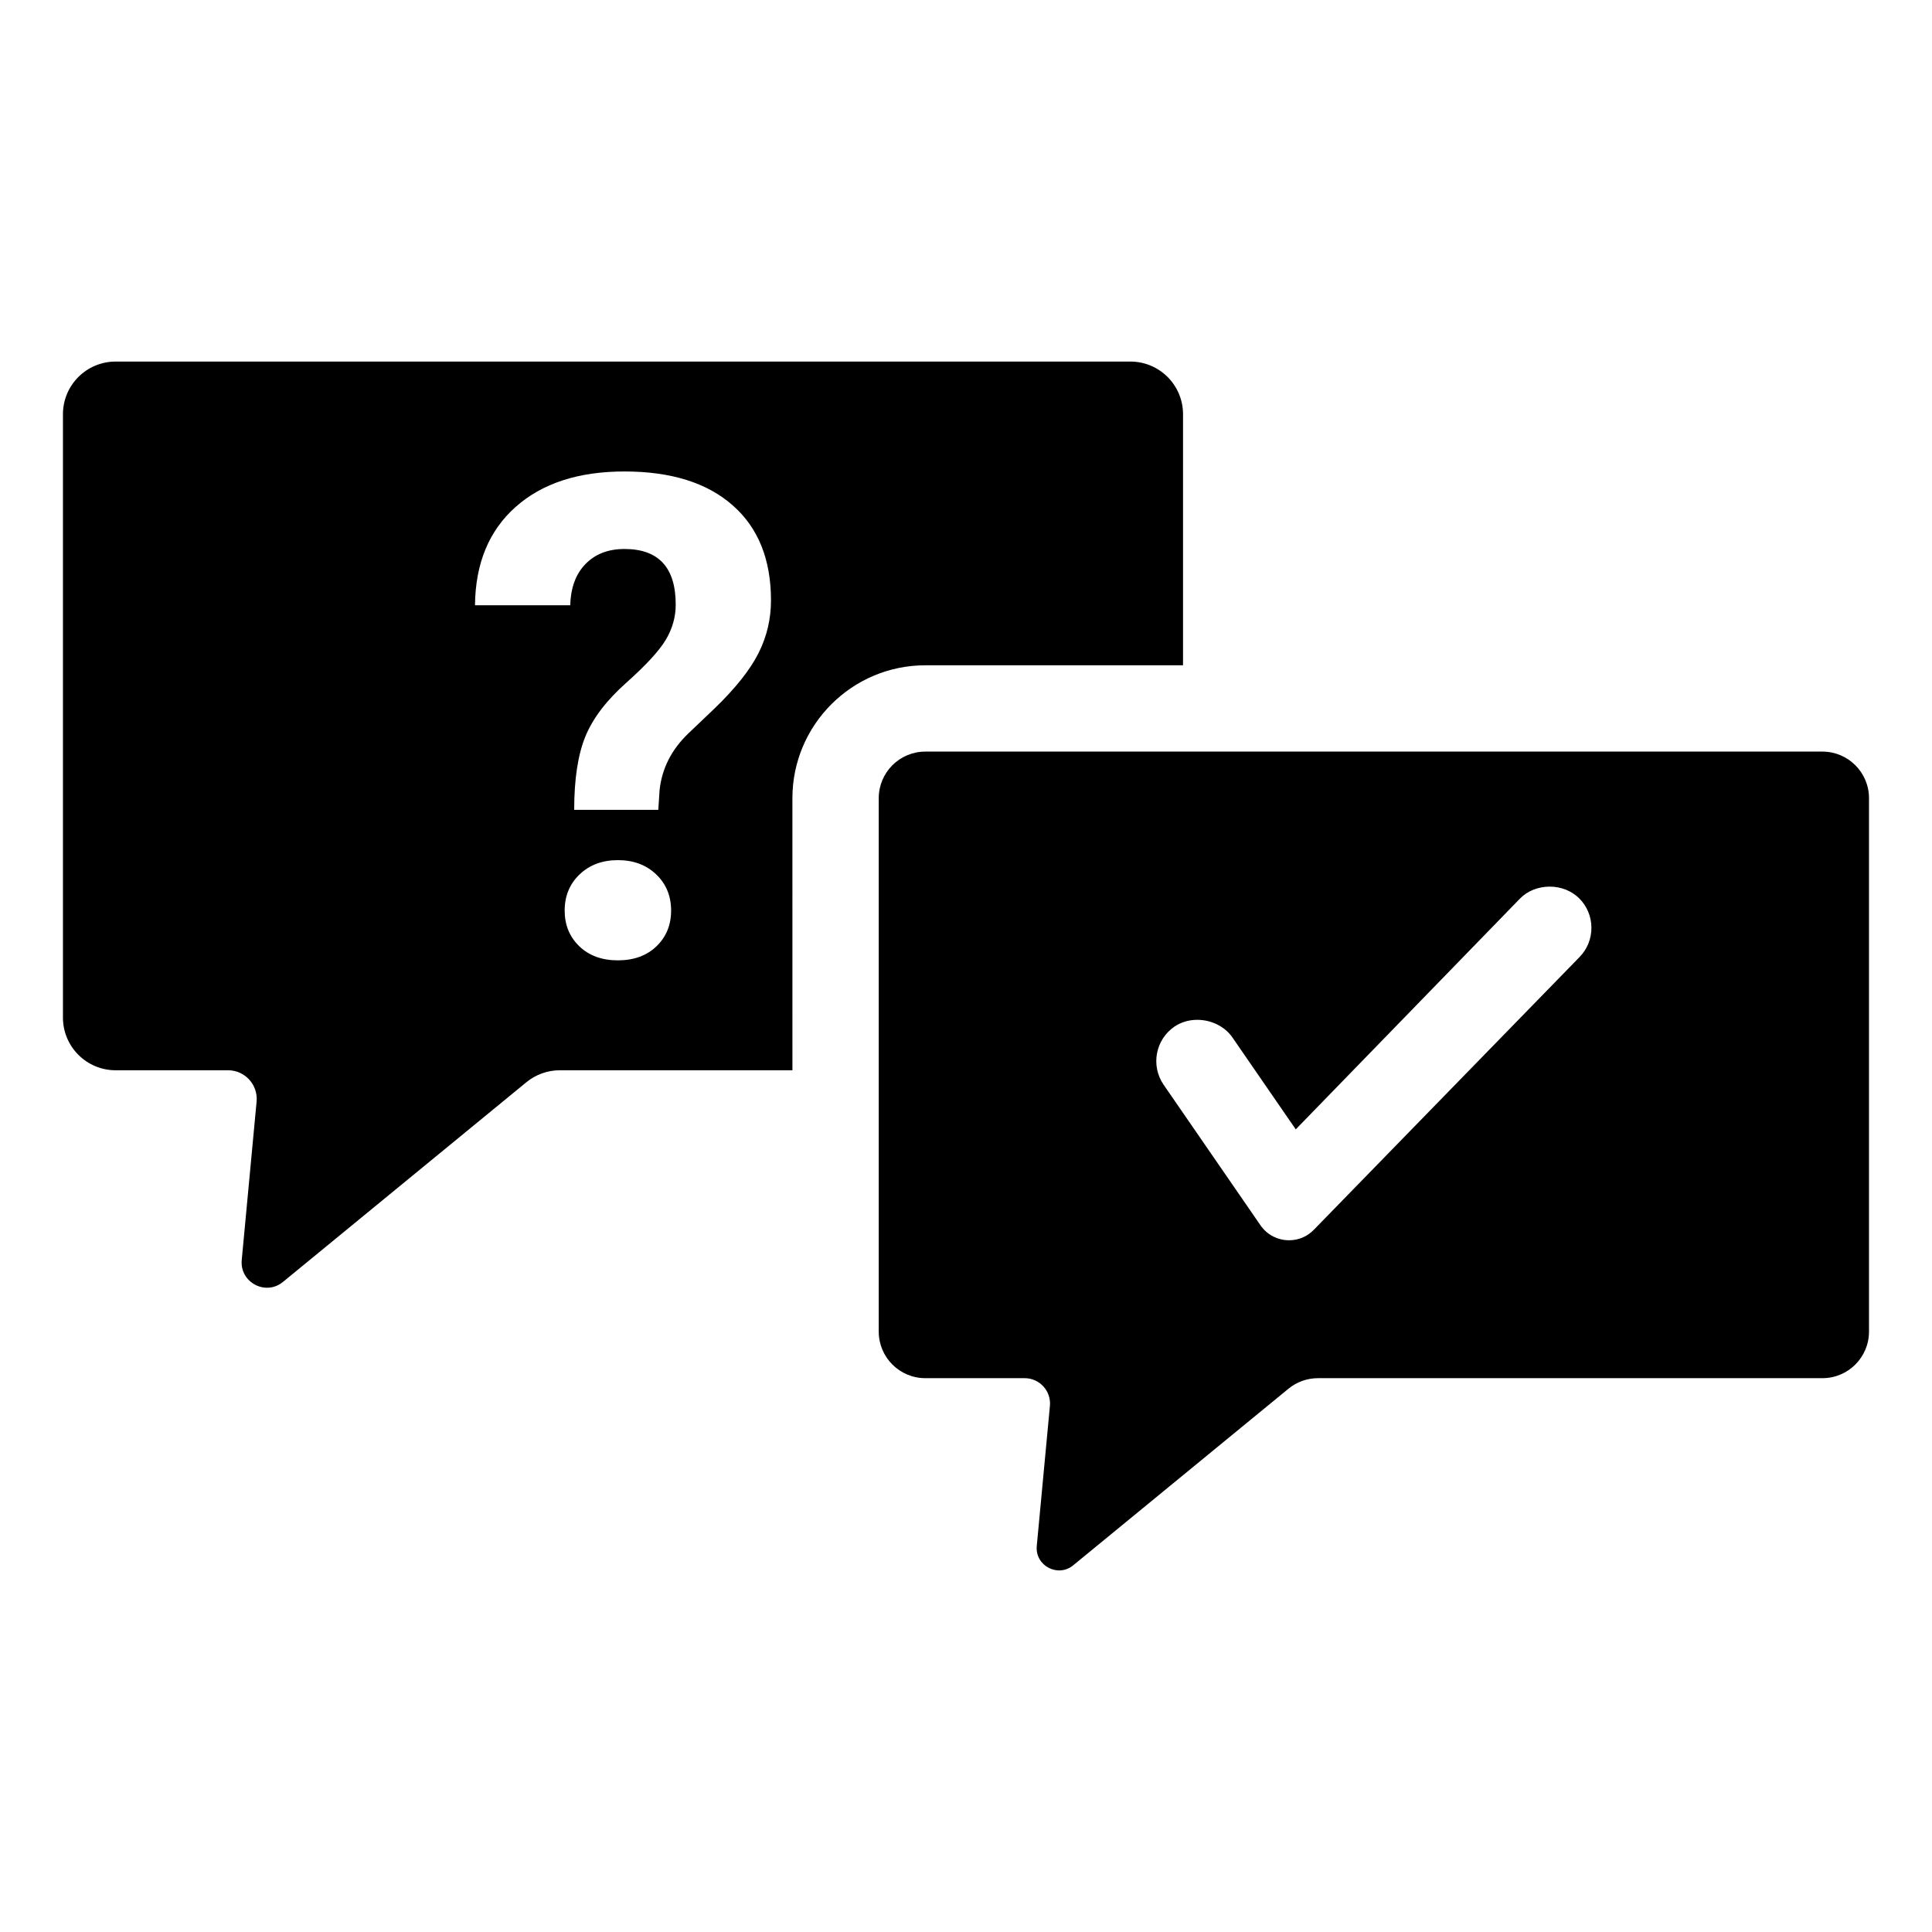
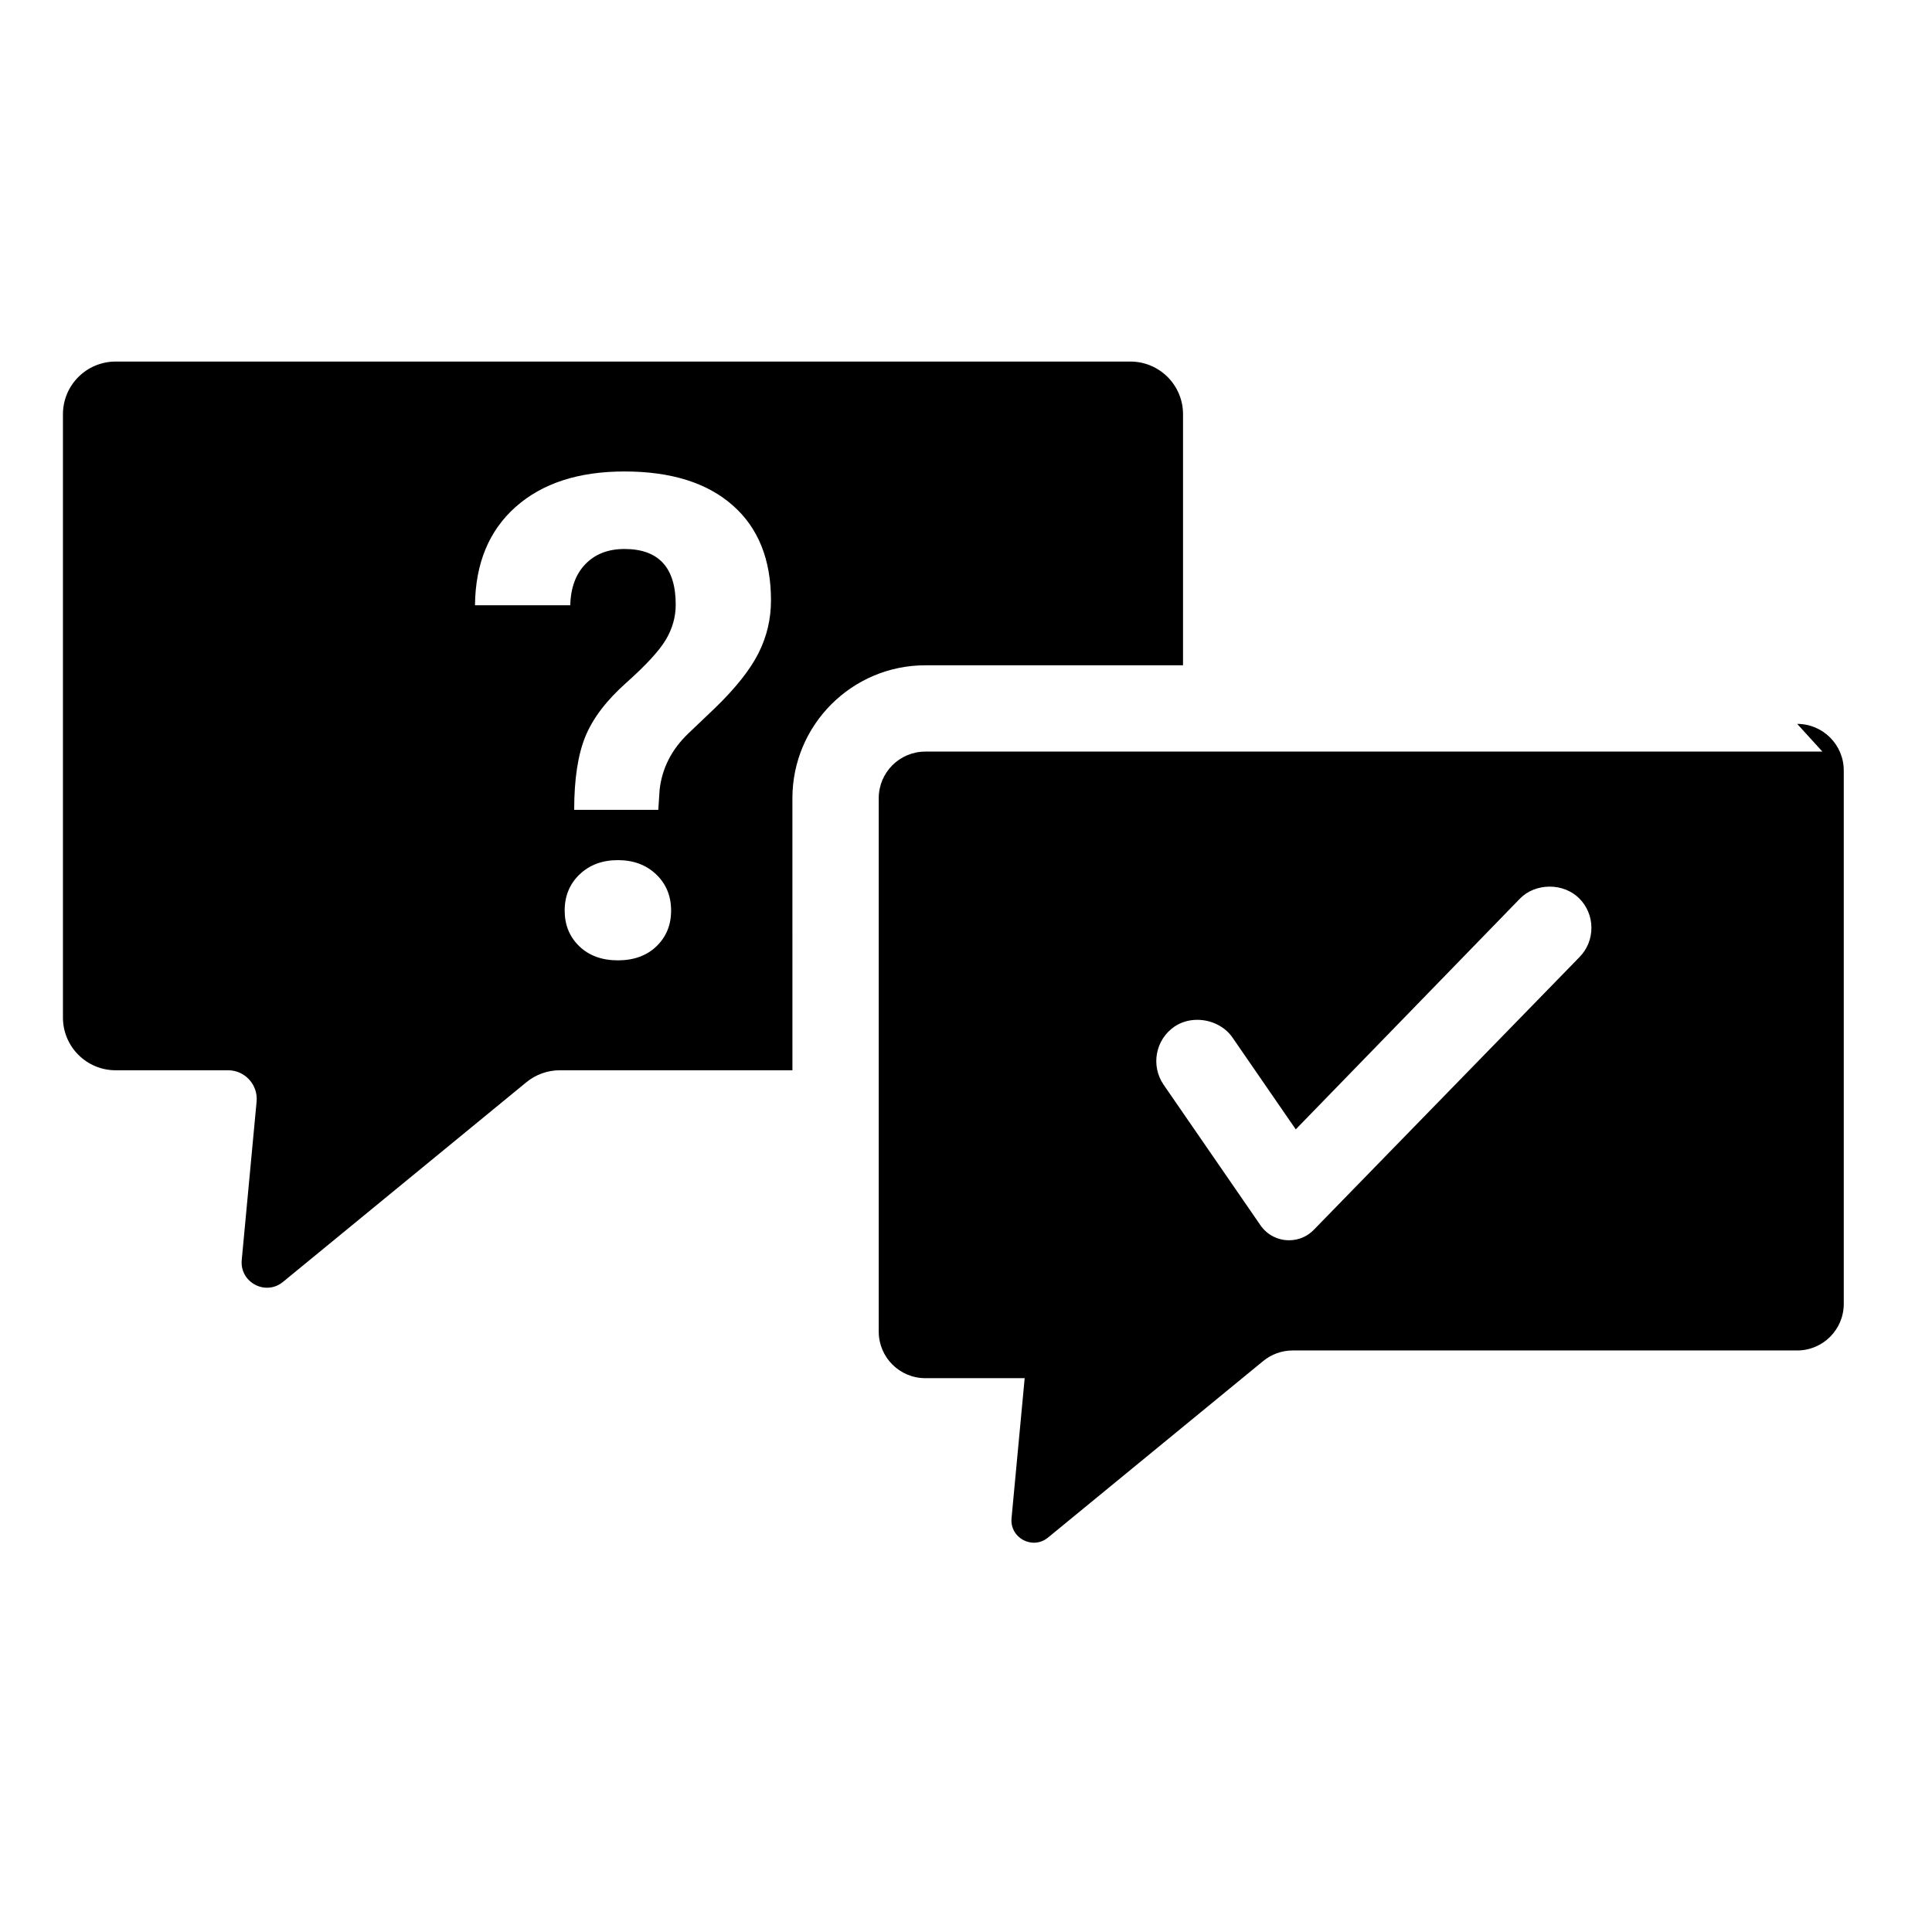
<svg xmlns="http://www.w3.org/2000/svg" fill="#000000" width="800px" height="800px" version="1.1" viewBox="144 144 512 512">
-   <path d="m174.65 427.63h29.785c4.477 0 7.984 3.852 7.566 8.309l-3.938 41.973c-0.555 5.934 6.32 9.59 10.93 5.809l64.508-52.922c2.496-2.047 5.625-3.168 8.855-3.168h61.645l-0.004-72.102c0-19.422 15.801-35.219 35.219-35.219h68.297l0.004-66.531c0-7.711-6.25-13.961-13.961-13.961h-268.91c-7.711 0-13.965 6.25-13.965 13.961v159.89c0 7.711 6.254 13.965 13.965 13.965zm143.33-32.859c-2.582 2.481-5.992 3.731-10.23 3.731-4.238 0-7.648-1.25-10.23-3.731-2.582-2.496-3.875-5.644-3.875-9.461 0-3.875 1.32-7.066 3.961-9.594 2.641-2.512 6.023-3.773 10.145-3.773s7.5 1.262 10.141 3.773c2.641 2.523 3.961 5.719 3.961 9.594 0.004 3.816-1.289 6.965-3.871 9.461zm-37.352-116.41c7.051-6.281 16.672-9.418 28.859-9.418 12.305 0 21.855 2.977 28.645 8.938 6.793 5.949 10.188 14.367 10.188 25.219 0 4.949-1.102 9.605-3.309 13.988-2.207 4.398-6.066 9.258-11.582 14.598l-7.051 6.719c-4.41 4.238-6.938 9.199-7.574 14.902l-0.348 5.312h-22.289c0-8.141 0.988-14.613 2.961-19.43 1.973-4.832 5.586-9.578 10.84-14.25 5.254-4.688 8.75-8.488 10.492-11.422 1.742-2.93 2.613-6.035 2.613-9.289 0-9.824-4.527-14.742-13.582-14.742-4.293 0-7.734 1.32-10.316 3.977-2.582 2.641-3.934 6.297-4.047 10.941h-25.25c0.113-11.082 3.699-19.773 10.75-26.043zm346.33 64.82h-237.74c-6.816 0-12.344 5.527-12.344 12.344v141.36c0 6.816 5.527 12.344 12.344 12.344h26.332c3.957 0 7.059 3.406 6.688 7.344l-3.481 37.109c-0.492 5.246 5.59 8.477 9.66 5.137l57.031-46.789c2.207-1.812 4.973-2.801 7.832-2.801h133.68c6.816 0 12.344-5.527 12.344-12.344v-141.36c0-6.816-5.527-12.344-12.344-12.344zm-64.391 54.477-70.445 72.305c-1.711 1.754-4.023 2.719-6.516 2.719-3.031 0-5.863-1.484-7.57-3.973l-25.66-37.234c-3.457-5.031-2.188-11.934 2.836-15.391 1.734-1.188 3.84-1.82 6.078-1.82 3.746 0 7.309 1.781 9.297 4.644l16.801 24.383 59.441-61.176c1.957-2 4.82-3.152 7.852-3.152 2.965 0 5.797 1.109 7.769 3.051 2.098 2.066 3.269 4.836 3.293 7.785 0.023 2.957-1.102 5.75-3.176 7.859z" />
+   <path d="m174.65 427.63h29.785c4.477 0 7.984 3.852 7.566 8.309l-3.938 41.973c-0.555 5.934 6.32 9.59 10.93 5.809l64.508-52.922c2.496-2.047 5.625-3.168 8.855-3.168h61.645l-0.004-72.102c0-19.422 15.801-35.219 35.219-35.219h68.297l0.004-66.531c0-7.711-6.25-13.961-13.961-13.961h-268.91c-7.711 0-13.965 6.25-13.965 13.961v159.89c0 7.711 6.254 13.965 13.965 13.965zm143.33-32.859c-2.582 2.481-5.992 3.731-10.23 3.731-4.238 0-7.648-1.25-10.23-3.731-2.582-2.496-3.875-5.644-3.875-9.461 0-3.875 1.32-7.066 3.961-9.594 2.641-2.512 6.023-3.773 10.145-3.773s7.5 1.262 10.141 3.773c2.641 2.523 3.961 5.719 3.961 9.594 0.004 3.816-1.289 6.965-3.871 9.461zm-37.352-116.41c7.051-6.281 16.672-9.418 28.859-9.418 12.305 0 21.855 2.977 28.645 8.938 6.793 5.949 10.188 14.367 10.188 25.219 0 4.949-1.102 9.605-3.309 13.988-2.207 4.398-6.066 9.258-11.582 14.598l-7.051 6.719c-4.41 4.238-6.938 9.199-7.574 14.902l-0.348 5.312h-22.289c0-8.141 0.988-14.613 2.961-19.43 1.973-4.832 5.586-9.578 10.84-14.25 5.254-4.688 8.75-8.488 10.492-11.422 1.742-2.93 2.613-6.035 2.613-9.289 0-9.824-4.527-14.742-13.582-14.742-4.293 0-7.734 1.32-10.316 3.977-2.582 2.641-3.934 6.297-4.047 10.941h-25.25c0.113-11.082 3.699-19.773 10.75-26.043zm346.33 64.82h-237.74c-6.816 0-12.344 5.527-12.344 12.344v141.36c0 6.816 5.527 12.344 12.344 12.344h26.332l-3.481 37.109c-0.492 5.246 5.59 8.477 9.66 5.137l57.031-46.789c2.207-1.812 4.973-2.801 7.832-2.801h133.68c6.816 0 12.344-5.527 12.344-12.344v-141.36c0-6.816-5.527-12.344-12.344-12.344zm-64.391 54.477-70.445 72.305c-1.711 1.754-4.023 2.719-6.516 2.719-3.031 0-5.863-1.484-7.57-3.973l-25.66-37.234c-3.457-5.031-2.188-11.934 2.836-15.391 1.734-1.188 3.84-1.82 6.078-1.82 3.746 0 7.309 1.781 9.297 4.644l16.801 24.383 59.441-61.176c1.957-2 4.82-3.152 7.852-3.152 2.965 0 5.797 1.109 7.769 3.051 2.098 2.066 3.269 4.836 3.293 7.785 0.023 2.957-1.102 5.75-3.176 7.859z" />
</svg>